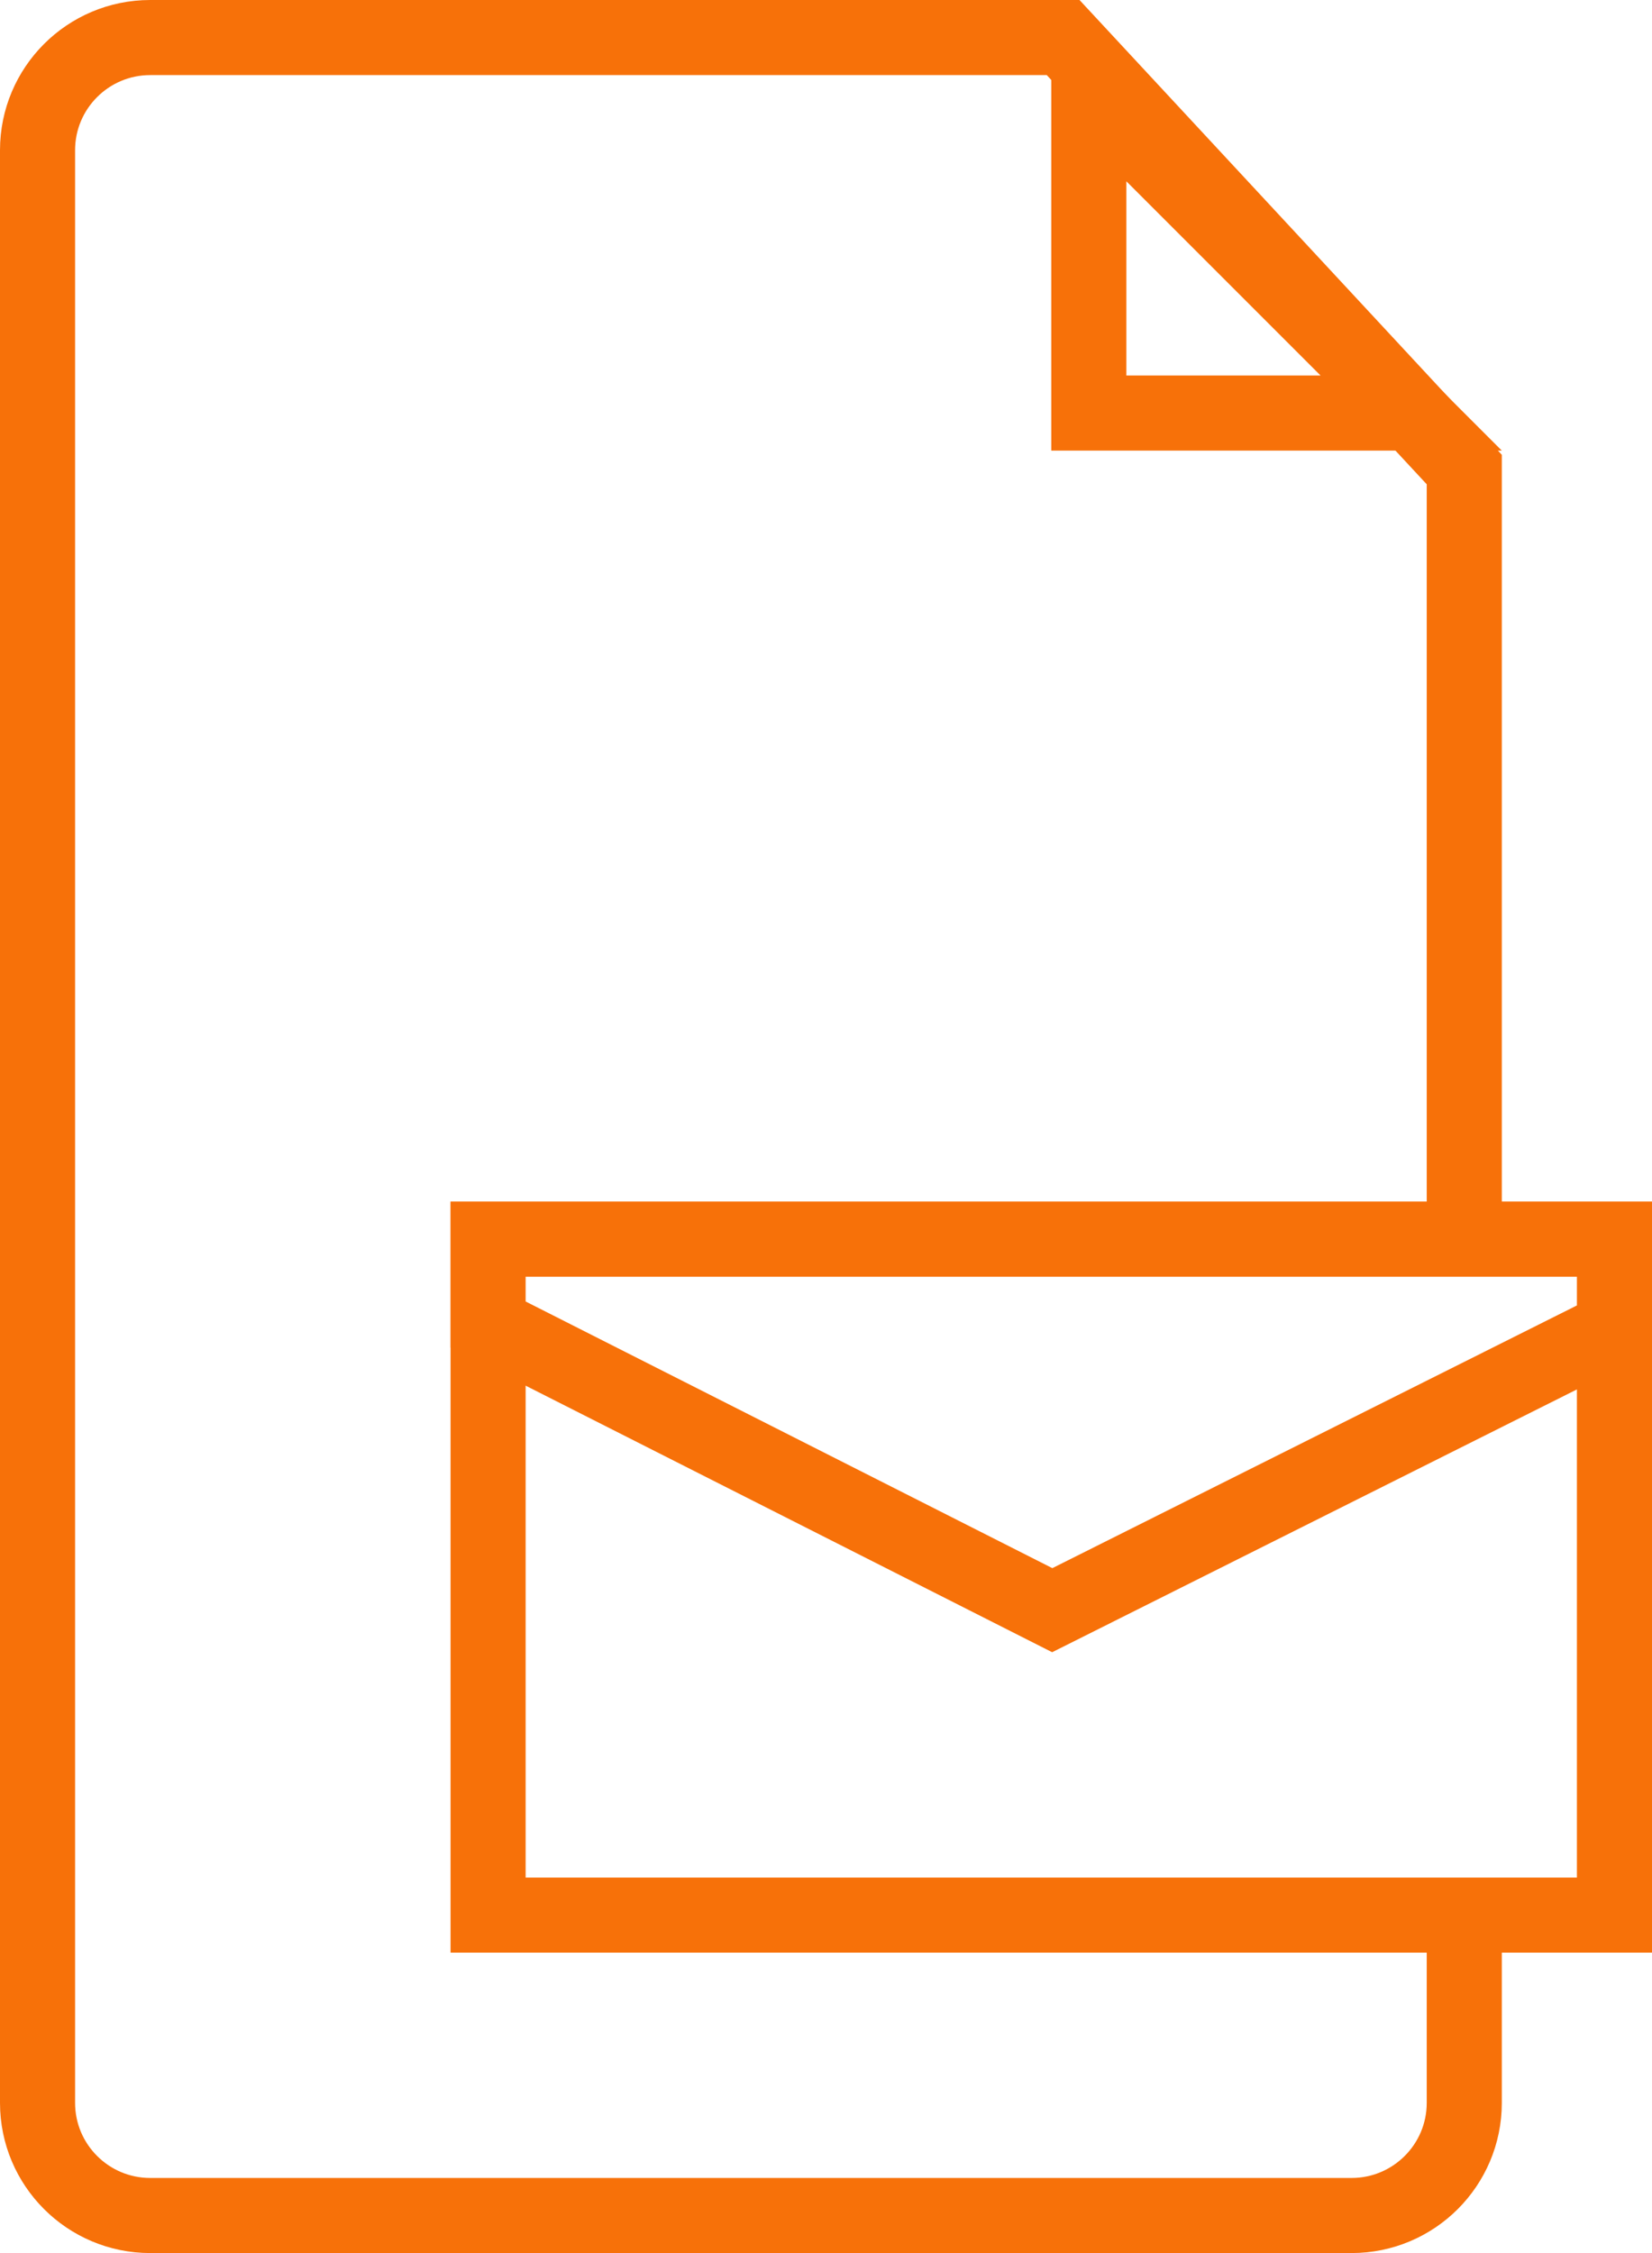
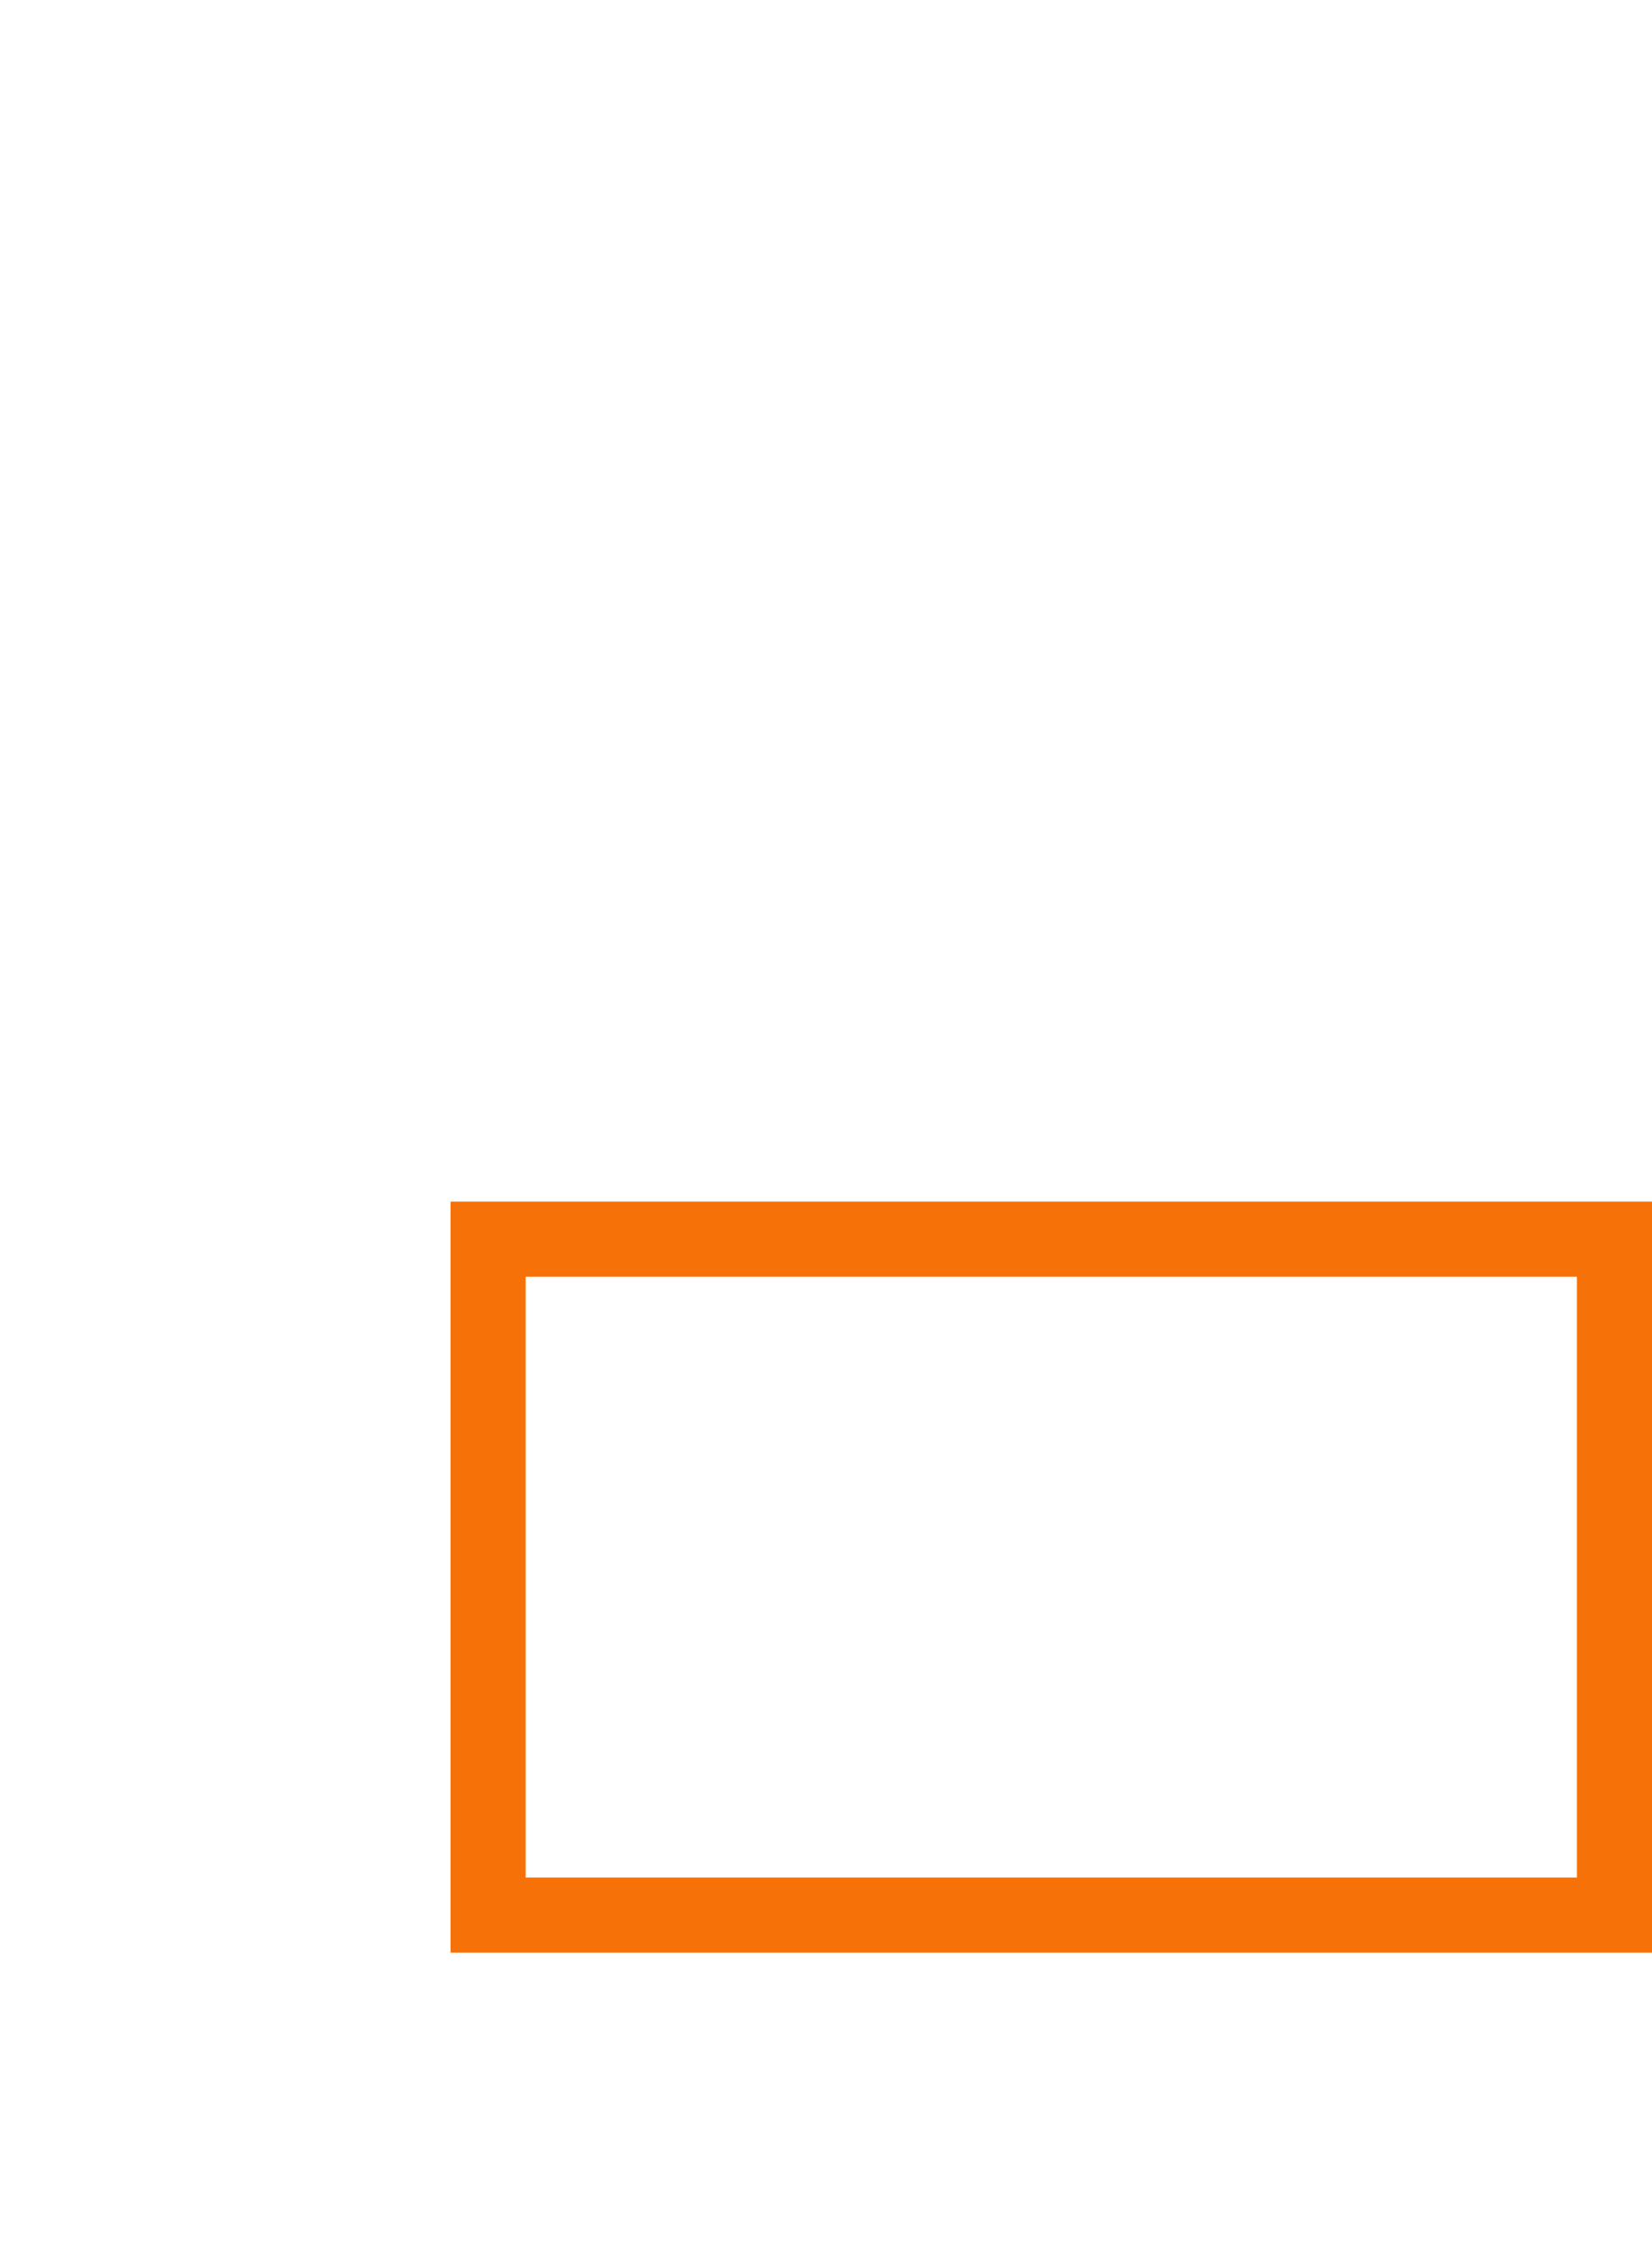
<svg xmlns="http://www.w3.org/2000/svg" width="22px" height="30px" viewBox="0 0 22 30" version="1.1">
  <title>954DA406-9784-4CBE-AC61-B6E6790ACCF4</title>
  <desc>Created with sketchtool.</desc>
  <defs />
  <g id="Page-1" stroke="none" stroke-width="1" fill="none" fill-rule="evenodd">
    <g id="contact" transform="translate(-380, -700)">
-       <rect fill="#FFFFFF" x="0" y="0" width="1920" height="1507" />
      <g id="icon---mail" transform="translate(375, 697)">
        <g id="Group-29" transform="translate(5, 3)" stroke="#F77109">
-           <path d="M19.5,6.252 L14.158,0.5 L2,0.5 C1.172,0.5 0.5,1.172 0.5,2 L0.5,28 C0.5,28.828 1.172,29.5 2,29.5 L18,29.5 C18.828,29.5 19.5,28.828 19.5,28 L19.5,6.252 Z" id="Rectangle-29" />
-           <path d="M14.5,1.207 L14.5,5.5 L18.793,5.5 L14.5,1.207 Z" id="Rectangle-32" />
          <rect id="Rectangle-31" fill="#FFFFFF" x="6.5" y="16.5" width="15" height="9" />
-           <path d="M6.5,16.5 L6.5,17.637 L14.013,21.44 L21.5,17.691 L21.5,16.5 L6.5,16.5 Z" id="Rectangle-31-Copy" fill="#FFFFFF" />
        </g>
        <rect id="Rectangle-35-Copy-2" x="0" y="0" width="30" height="34" />
      </g>
    </g>
  </g>
</svg>